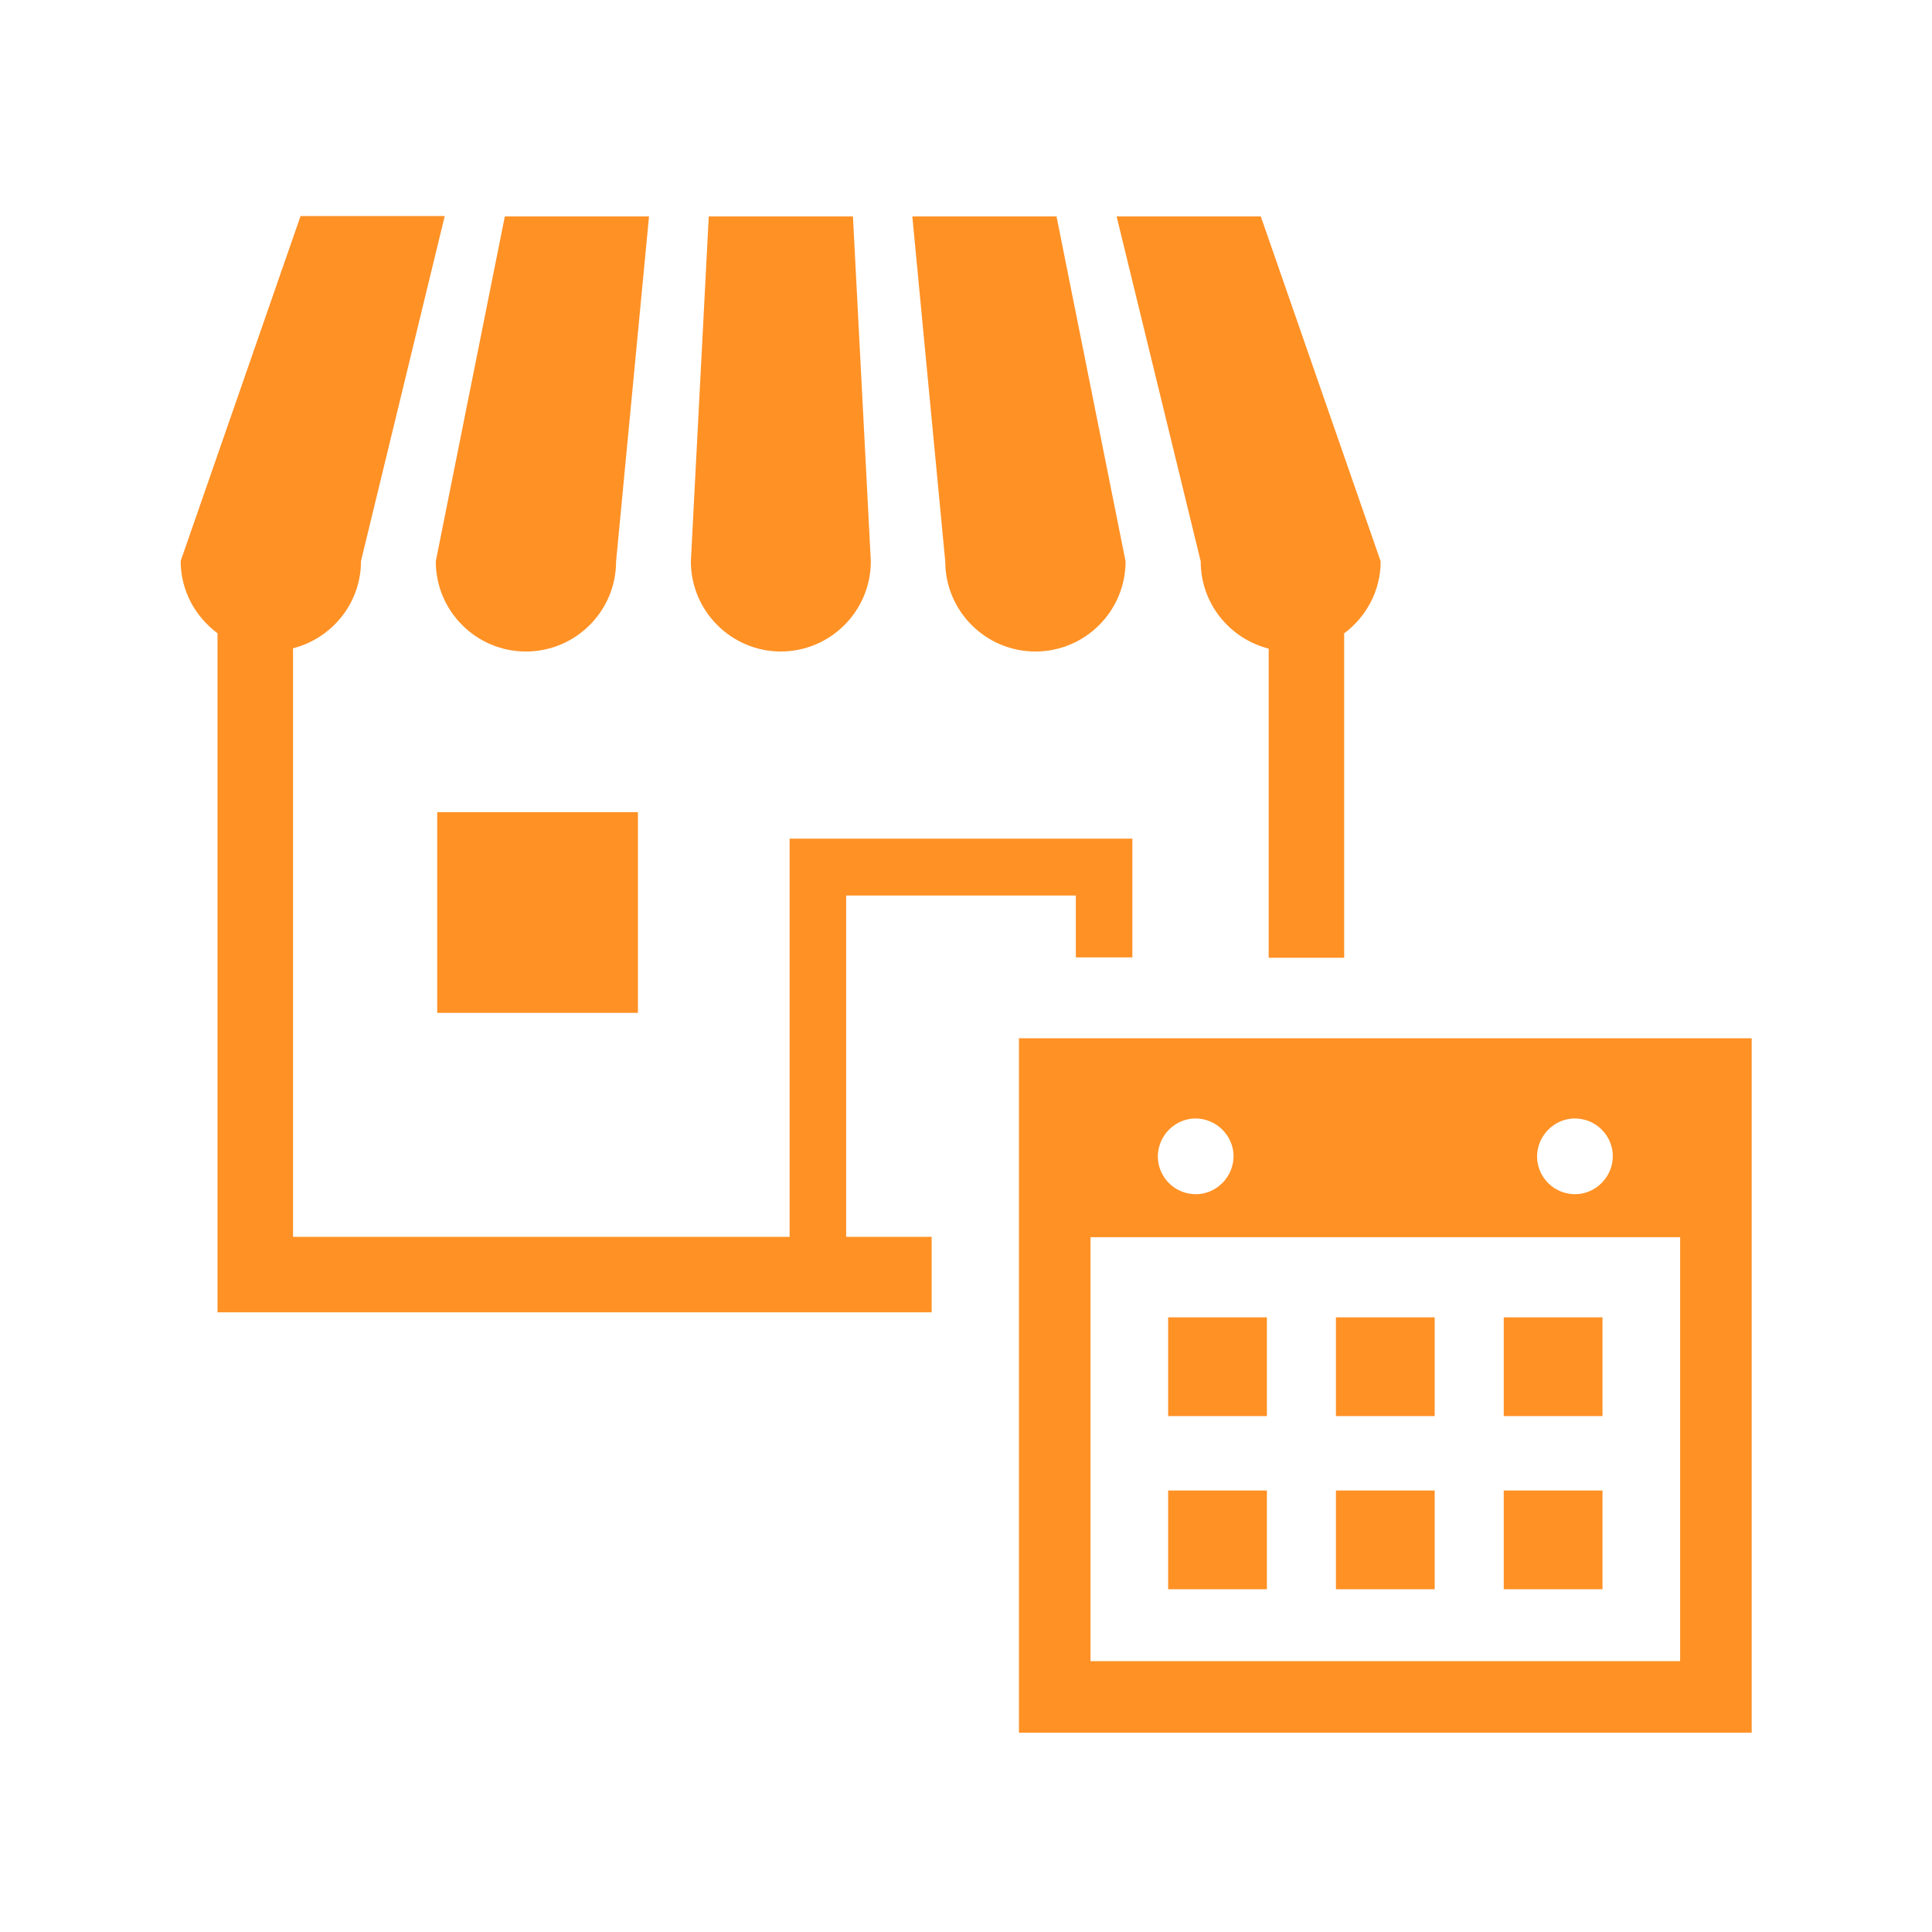
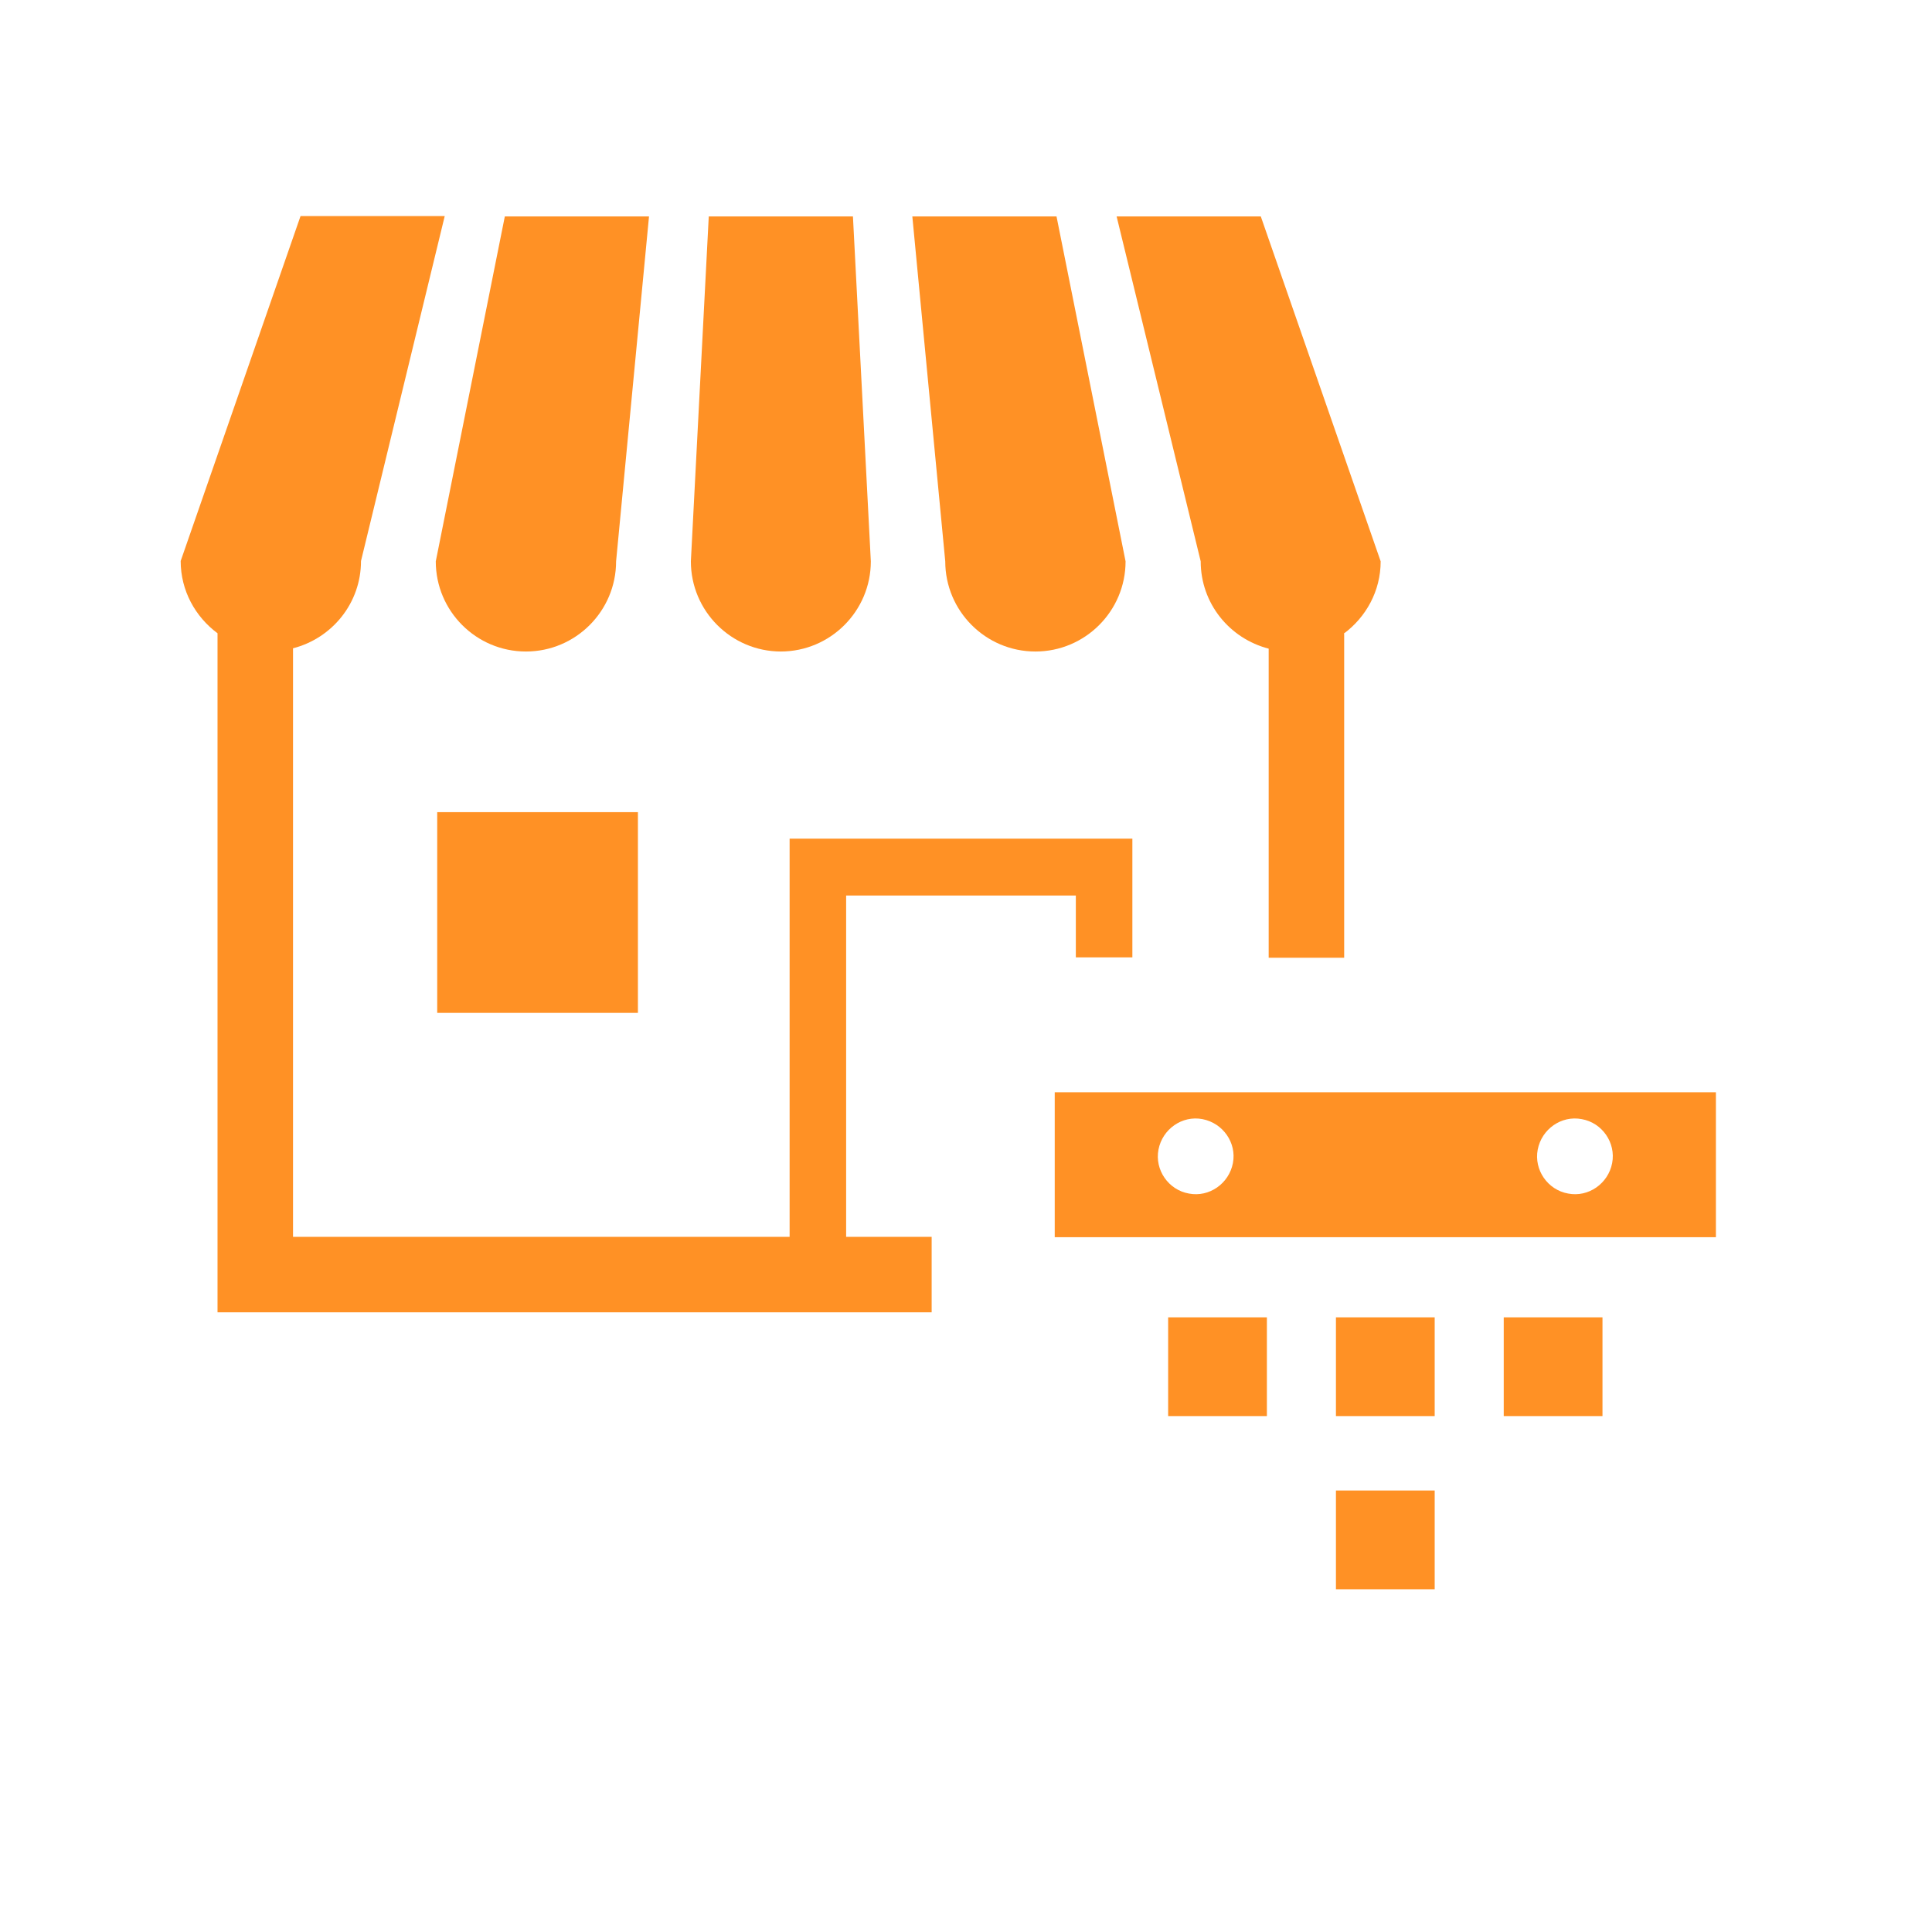
<svg xmlns="http://www.w3.org/2000/svg" id="_イヤー_3" viewBox="0 0 54 54">
  <defs>
    <style>.cls-1{fill:none;}.cls-2{fill:#ff9125;}</style>
  </defs>
  <g>
    <polygon class="cls-1" points="23.65 25.02 23.65 34.58 26.04 34.58 26.04 26.76 30.07 26.76 30.07 25.02 23.65 25.02" />
    <path class="cls-2" d="M14.7,18.21c1.39,0,2.52-1.13,2.52-2.52l.92-9.64h-4.03l-1.93,9.64c0,1.39,1.13,2.52,2.52,2.52Z" />
    <path class="cls-2" d="M21.82,18.21c1.39,0,2.52-1.13,2.52-2.52l-.5-9.64h-4.03l-.5,9.64c0,1.39,1.13,2.52,2.52,2.52Z" />
    <path class="cls-2" d="M28.94,18.21c1.39,0,2.52-1.13,2.52-2.52l-1.93-9.64h-4.03l.92,9.64c0,1.39,1.13,2.52,2.52,2.52Z" />
    <path class="cls-2" d="M37.56,17.71c.62-.46,1.03-1.19,1.03-2.02l-3.35-9.64h-4.03l2.35,9.64c0,1.18,.81,2.16,1.9,2.44v8.64h2.11v-9.05Z" />
    <path class="cls-2" d="M23.65,34.58v-9.55h6.42v1.73h1.58v-3.32h-9.58v11.13H8.19V18.12c1.09-.28,1.9-1.26,1.9-2.44l2.34-9.64h-4.03l-3.35,9.64c0,.83,.41,1.56,1.03,2.02v18.98H26.04v-2.11h-2.39Z" />
    <rect class="cls-2" x="12.22" y="22.7" width="5.61" height="5.61" />
  </g>
  <g>
-     <path class="cls-2" d="M48.96,48.43H28.48V29.02h20.48v19.41Zm-18.48-2h16.48v-15.41H30.48v15.41Z" />
    <path class="cls-2" d="M29.48,30.53v4.05h18.48v-4.05H29.48Zm3.75,2.83c-.57-.1-.96-.66-.85-1.23s.66-.96,1.23-.85,.96,.66,.85,1.23-.66,.96-1.23,.85Zm10.6,0c-.57-.1-.96-.66-.85-1.23s.66-.96,1.23-.85c.57,.1,.96,.66,.85,1.23s-.66,.96-1.23,.85Z" />
    <g>
      <g>
        <rect class="cls-2" x="32.65" y="36.82" width="2.76" height="2.76" />
        <rect class="cls-2" x="37.34" y="36.82" width="2.76" height="2.76" />
        <rect class="cls-2" x="42.03" y="36.82" width="2.76" height="2.76" />
      </g>
      <g>
-         <rect class="cls-2" x="32.65" y="41.66" width="2.76" height="2.76" />
        <rect class="cls-2" x="37.34" y="41.66" width="2.76" height="2.76" />
-         <rect class="cls-2" x="42.03" y="41.66" width="2.76" height="2.76" />
      </g>
    </g>
  </g>
</svg>